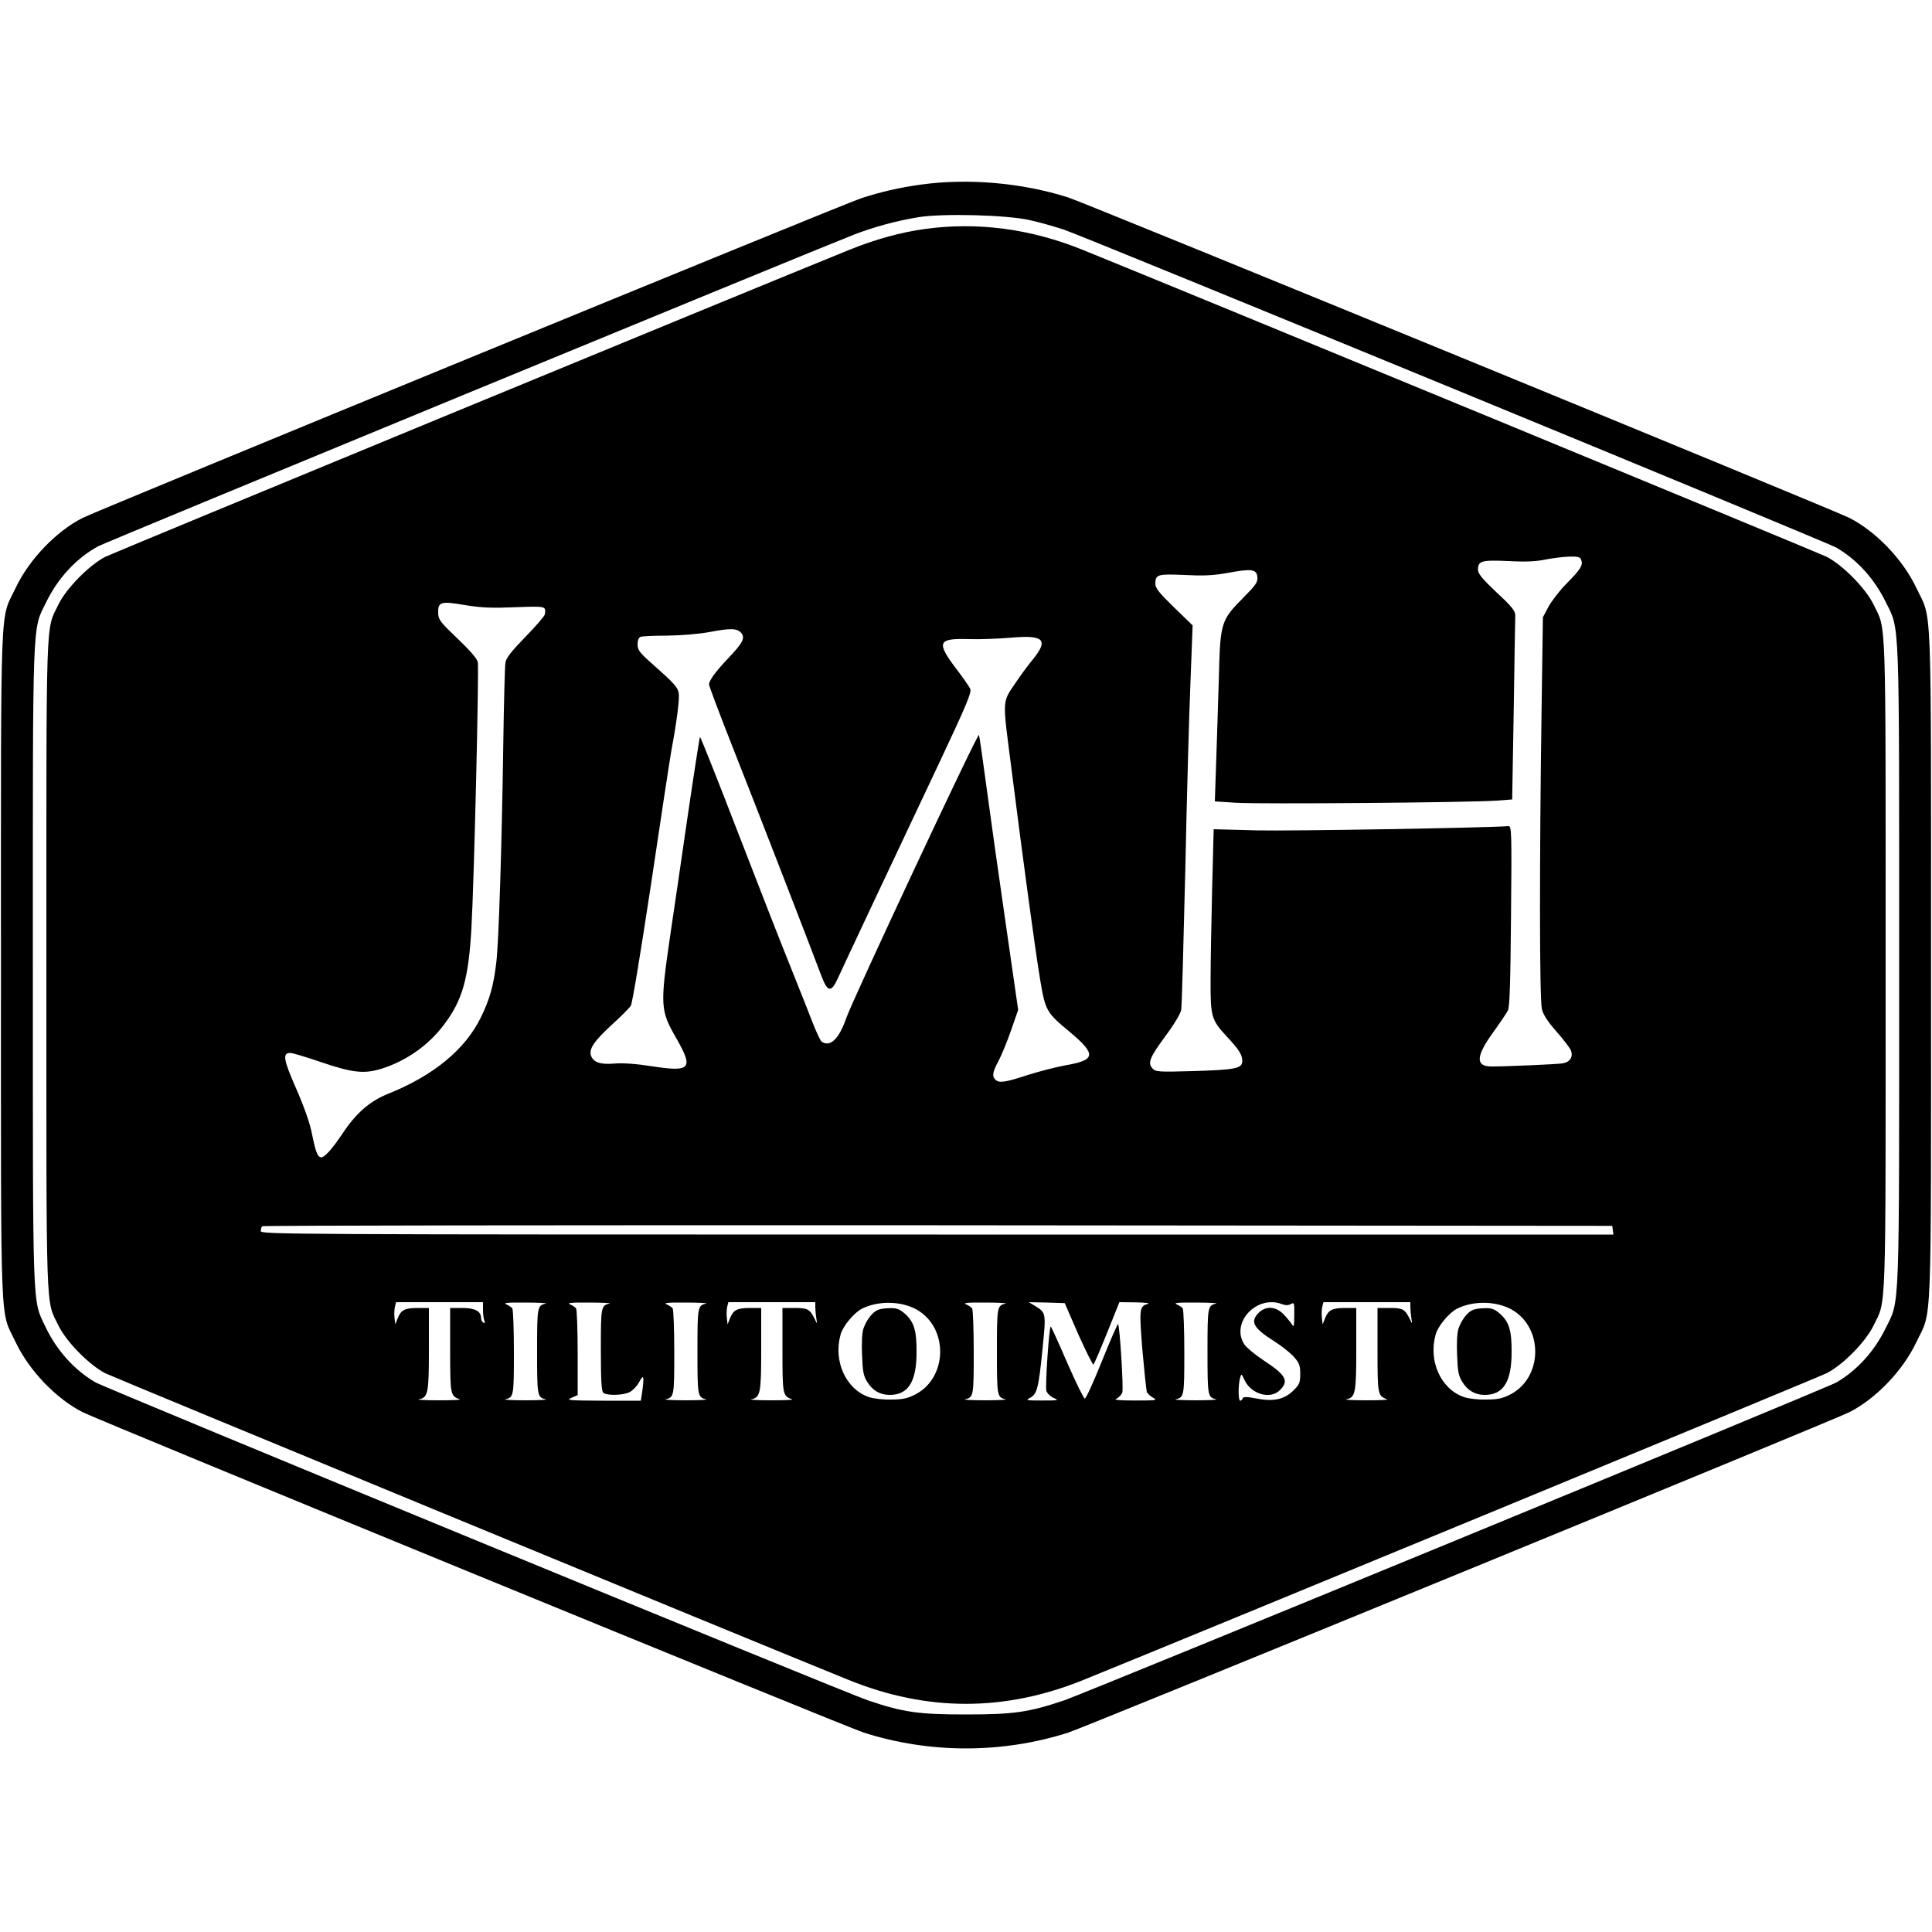
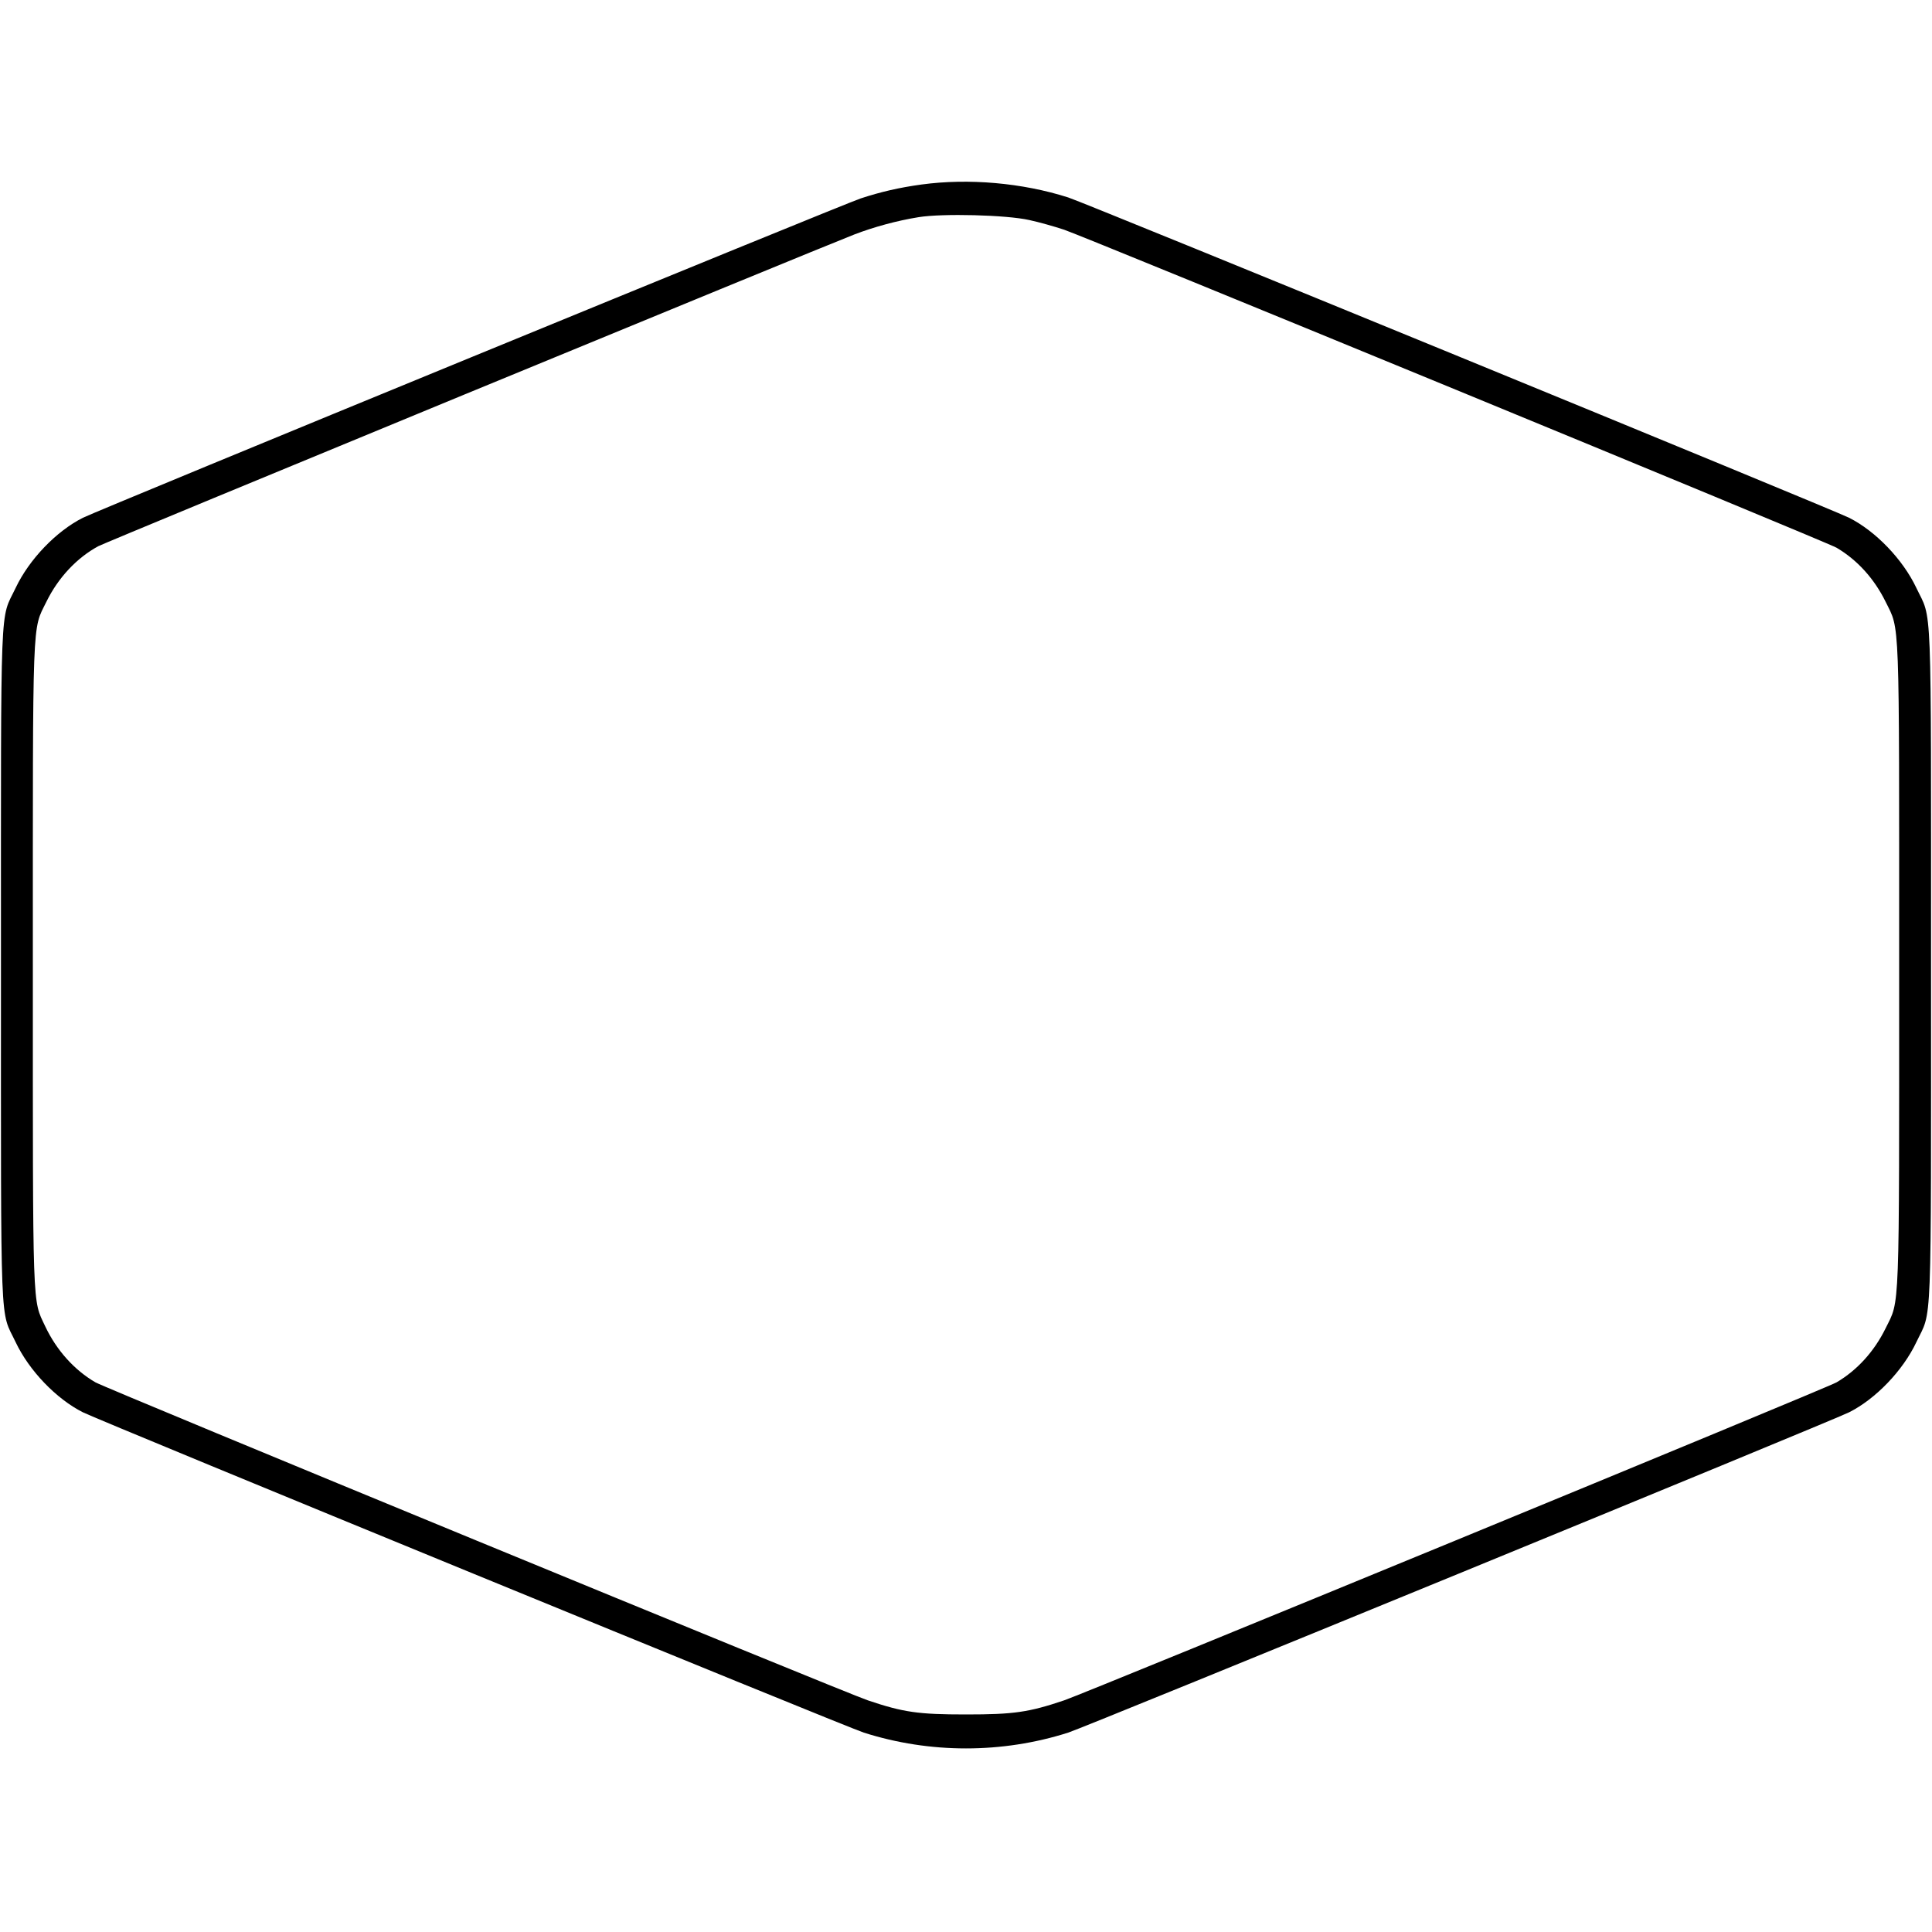
<svg xmlns="http://www.w3.org/2000/svg" version="1.0" width="1000pt" height="1000pt" viewBox="0 0 1000 1000" preserveAspectRatio="xMidYMid meet">
  <g transform="translate(0,1000) scale(0.1,-0.1)" fill="#000000" stroke="none">
    <path d="M4770 9045 c-117 -16 -211 -38 -315 -72 -84 -27 -3949 -1614 -4026 -1653 -137 -69 -278 -215 -348 -363 -82 -173 -76 -7 -76 -1952 0 -1945 -6 -1779 76 -1952 70 -148 211 -294 348 -363 92 -46 3951 -1629 4042 -1658 342 -109 716 -109 1058 0 91 29 3950 1612 4042 1658 137 69 278 215 348 363 82 173 76 7 76 1952 0 1945 6 1779 -76 1952 -70 148 -211 294 -348 363 -92 46 -3951 1629 -4042 1658 -238 76 -516 100 -759 67z m558 -184 c51 -11 132 -34 180 -50 120 -41 3947 -1616 3998 -1646 107 -63 195 -160 254 -280 74 -151 70 -44 70 -1880 0 -1836 4 -1729 -70 -1880 -59 -120 -147 -217 -254 -280 -51 -30 -3878 -1605 -3998 -1646 -184 -62 -261 -73 -508 -73 -247 0 -324 11 -508 73 -120 40 -3947 1616 -3998 1646 -110 64 -202 167 -260 290 -67 143 -64 50 -64 1870 0 1836 -4 1729 70 1880 61 125 158 228 269 288 41 22 3704 1532 3912 1613 101 39 222 72 334 90 123 20 453 12 573 -15z" />
-     <path d="M4788 8815 c-125 -17 -259 -54 -394 -109 -531 -215 -3802 -1565 -3849 -1588 -83 -43 -202 -163 -243 -248 -66 -136 -62 -15 -62 -1865 0 -1850 -4 -1729 62 -1865 41 -85 160 -205 243 -248 47 -23 3318 -1373 3849 -1588 406 -164 806 -164 1212 0 546 221 3802 1565 3848 1588 85 43 203 163 244 248 66 136 62 15 62 1865 0 1850 4 1729 -62 1865 -41 85 -160 205 -243 248 -47 23 -3318 1373 -3849 1588 -271 110 -544 146 -818 109z m3397 -1715 c9 -27 -5 -48 -77 -121 -35 -35 -76 -89 -93 -119 l-29 -55 -7 -490 c-11 -768 -11 -1490 2 -1539 7 -29 31 -65 75 -115 36 -41 70 -85 75 -98 13 -34 -5 -61 -44 -67 -31 -5 -313 -17 -371 -16 -79 1 -76 54 10 173 36 50 72 103 79 117 9 19 13 137 16 490 4 432 3 465 -13 464 -114 -9 -1134 -26 -1302 -22 l-224 6 -8 -307 c-4 -168 -8 -380 -8 -471 -1 -191 4 -209 82 -293 65 -70 82 -96 82 -128 0 -40 -33 -46 -256 -53 -180 -5 -192 -4 -209 14 -26 29 -14 57 70 171 43 58 77 115 79 133 3 17 12 342 21 721 8 380 20 820 27 979 l11 289 -97 94 c-76 74 -96 99 -96 121 0 49 12 52 149 46 98 -5 148 -3 222 10 128 24 153 20 157 -20 3 -27 -7 -41 -71 -106 -117 -118 -121 -129 -128 -408 -4 -129 -10 -328 -14 -441 l-7 -207 108 -7 c117 -8 1215 1 1350 11 l81 6 8 462 c4 253 7 474 8 490 0 24 -17 46 -97 120 -74 70 -96 97 -96 117 0 46 17 51 157 45 92 -5 146 -2 193 8 36 7 91 14 122 15 48 1 58 -2 63 -19z m-5517 -243 c160 6 158 6 152 -37 -1 -8 -46 -61 -100 -116 -75 -77 -100 -109 -104 -135 -3 -19 -8 -207 -11 -419 -8 -553 -24 -1032 -36 -1130 -14 -122 -35 -194 -80 -286 -81 -166 -245 -301 -479 -395 -97 -39 -167 -100 -239 -209 -52 -77 -90 -120 -108 -120 -19 0 -29 26 -48 120 -10 54 -40 139 -81 233 -67 152 -73 187 -32 187 12 0 82 -21 155 -46 170 -58 229 -64 323 -34 124 40 238 120 317 225 96 126 128 238 143 499 14 246 40 1344 33 1379 -3 17 -40 60 -104 121 -89 85 -100 98 -101 132 -2 59 13 64 139 42 87 -14 138 -16 261 -11z m1170 -135 c19 -25 5 -51 -62 -122 -72 -75 -106 -122 -106 -143 0 -8 57 -159 126 -334 113 -285 399 -1023 457 -1178 31 -81 50 -83 84 -8 29 64 268 572 528 1122 137 291 165 358 157 375 -5 12 -39 61 -76 109 -100 133 -91 154 68 149 56 -2 152 2 214 7 175 16 201 -9 119 -111 -24 -29 -62 -80 -84 -113 -78 -116 -76 -78 -27 -460 63 -496 122 -931 148 -1087 27 -160 32 -169 153 -269 139 -117 135 -146 -22 -173 -49 -9 -139 -32 -198 -51 -116 -38 -146 -42 -165 -23 -18 18 -15 38 17 98 16 30 45 102 65 159 l36 104 -65 451 c-36 248 -81 567 -100 710 -19 142 -36 260 -38 262 -8 9 -650 -1362 -687 -1466 -37 -107 -82 -151 -127 -122 -6 4 -27 48 -46 97 -19 50 -73 185 -119 300 -47 116 -169 429 -273 698 -103 268 -190 485 -192 483 -2 -2 -31 -188 -64 -413 -33 -224 -72 -498 -89 -608 -54 -371 -53 -394 30 -538 91 -159 76 -177 -126 -146 -82 13 -153 18 -194 14 -72 -6 -108 6 -121 41 -12 34 17 77 107 159 47 43 91 87 99 99 8 12 53 288 105 631 50 336 97 646 105 690 29 155 43 270 38 298 -6 31 -25 52 -136 150 -67 59 -77 73 -77 102 0 21 6 35 16 39 9 3 70 6 137 6 75 1 161 8 222 19 108 21 143 19 163 -7z m4510 -3089 l3 -23 -3500 0 c-3388 0 -3501 1 -3501 18 0 10 3 22 7 25 3 4 1577 6 3497 5 l3491 -3 3 -22z m-5848 -412 c0 -22 3 -47 7 -57 4 -12 3 -15 -5 -10 -7 4 -12 14 -12 23 0 36 -30 53 -97 53 l-63 0 0 -218 c0 -232 1 -237 50 -255 8 -3 -41 -5 -110 -5 -69 0 -115 3 -103 5 49 9 53 31 53 260 l0 213 -56 0 c-68 0 -88 -10 -105 -52 l-13 -33 -4 34 c-2 19 -1 44 2 57 l6 24 225 0 225 0 0 -39z m325 32 c-44 -11 -45 -15 -45 -248 0 -233 1 -237 45 -248 11 -2 -36 -5 -105 -5 -69 0 -116 3 -105 5 44 11 45 16 45 242 0 119 -4 221 -8 228 -4 7 -19 16 -32 22 -18 7 8 10 100 9 69 0 116 -3 105 -5z m330 0 c-44 -11 -45 -16 -45 -237 0 -152 3 -215 12 -224 17 -17 103 -15 138 3 16 9 39 32 49 53 23 42 26 30 15 -52 l-7 -46 -196 0 c-178 1 -193 2 -163 15 l32 14 0 218 c0 120 -4 223 -8 230 -4 7 -19 16 -32 22 -18 7 8 10 100 9 69 0 116 -3 105 -5z m500 0 c-44 -11 -45 -15 -45 -248 0 -233 1 -237 45 -248 11 -2 -36 -5 -105 -5 -69 0 -116 3 -105 5 44 11 45 16 45 242 0 119 -4 221 -8 228 -4 7 -19 16 -32 22 -18 7 8 10 100 9 69 0 116 -3 105 -5z m565 -17 c0 -13 2 -39 5 -57 5 -34 5 -34 -7 -8 -26 53 -37 59 -104 59 l-64 0 0 -218 c0 -232 1 -237 50 -255 8 -3 -41 -5 -110 -5 -69 0 -115 3 -103 5 49 9 53 31 53 260 l0 213 -56 0 c-68 0 -88 -10 -105 -52 l-13 -33 -4 34 c-2 19 -1 44 2 57 l6 24 225 0 225 0 0 -24z m524 -14 c167 -94 162 -355 -9 -441 -40 -20 -65 -25 -125 -25 -41 -1 -92 5 -113 13 -119 41 -185 186 -146 324 12 43 68 111 110 133 83 42 202 41 283 -4z m461 31 c-44 -11 -45 -15 -45 -248 0 -233 1 -237 45 -248 11 -2 -36 -5 -105 -5 -69 0 -116 3 -105 5 44 11 45 16 45 242 0 119 -4 221 -8 228 -4 7 -19 16 -32 22 -18 7 8 10 100 9 69 0 116 -3 105 -5z m377 -161 c40 -89 75 -159 78 -155 4 5 36 79 71 166 l63 157 86 -1 c48 -1 75 -4 61 -8 -44 -12 -45 -26 -28 -239 10 -110 20 -208 23 -217 4 -8 18 -22 33 -30 24 -13 16 -14 -94 -14 -82 0 -113 3 -97 9 12 5 26 20 31 32 7 21 -13 345 -22 355 -2 2 -40 -84 -83 -191 -43 -107 -83 -195 -89 -195 -5 -1 -46 82 -90 183 -44 102 -83 187 -86 190 -8 9 -30 -306 -23 -333 4 -13 21 -29 38 -37 29 -12 25 -13 -59 -13 -84 0 -88 1 -63 14 36 20 44 51 64 252 19 190 19 188 -41 225 l-30 18 93 -2 93 -3 71 -163z m713 161 c-44 -11 -45 -15 -45 -248 0 -233 1 -237 45 -248 11 -2 -36 -5 -105 -5 -69 0 -116 3 -105 5 44 11 45 16 45 242 0 119 -4 221 -8 228 -4 7 -19 16 -32 22 -18 7 8 10 100 9 69 0 116 -3 105 -5z m340 -3 c18 -7 33 -7 46 0 18 10 19 7 18 -57 0 -57 -2 -65 -12 -48 -7 11 -26 34 -43 52 -41 42 -92 45 -129 8 -46 -46 -28 -79 80 -147 39 -25 85 -61 103 -82 27 -31 32 -44 32 -87 0 -44 -4 -55 -33 -84 -48 -48 -104 -61 -191 -44 -54 10 -71 10 -74 1 -2 -7 -8 -12 -13 -12 -10 0 -11 82 0 119 6 22 7 22 23 -13 35 -73 134 -101 183 -51 48 47 31 78 -82 152 -47 31 -94 70 -104 87 -69 112 67 255 196 206z m665 -14 c0 -13 2 -39 5 -57 5 -34 5 -34 -7 -8 -26 53 -37 59 -104 59 l-64 0 0 -218 c0 -232 1 -237 50 -255 8 -3 -41 -5 -110 -5 -69 0 -115 3 -103 5 49 9 53 31 53 260 l0 213 -56 0 c-68 0 -88 -10 -105 -52 l-13 -33 -4 34 c-2 19 -1 44 2 57 l6 24 225 0 225 0 0 -24z m524 -14 c167 -94 162 -355 -9 -441 -40 -20 -65 -25 -125 -25 -41 -1 -92 5 -113 13 -119 41 -185 186 -146 324 12 43 68 111 110 133 83 42 202 41 283 -4z" />
-     <path d="M4544 3220 c-28 -11 -60 -53 -75 -97 -7 -21 -10 -76 -7 -137 3 -84 7 -107 27 -139 27 -44 66 -67 116 -67 96 0 139 68 139 220 1 113 -13 158 -60 200 -27 24 -44 30 -77 29 -23 0 -52 -4 -63 -9z" />
-     <path d="M7624 3220 c-28 -11 -60 -53 -75 -97 -7 -21 -10 -76 -7 -137 3 -84 7 -107 27 -139 27 -44 66 -67 116 -67 96 0 139 68 139 220 1 113 -13 158 -60 200 -27 24 -44 30 -77 29 -23 0 -52 -4 -63 -9z" />
  </g>
</svg>